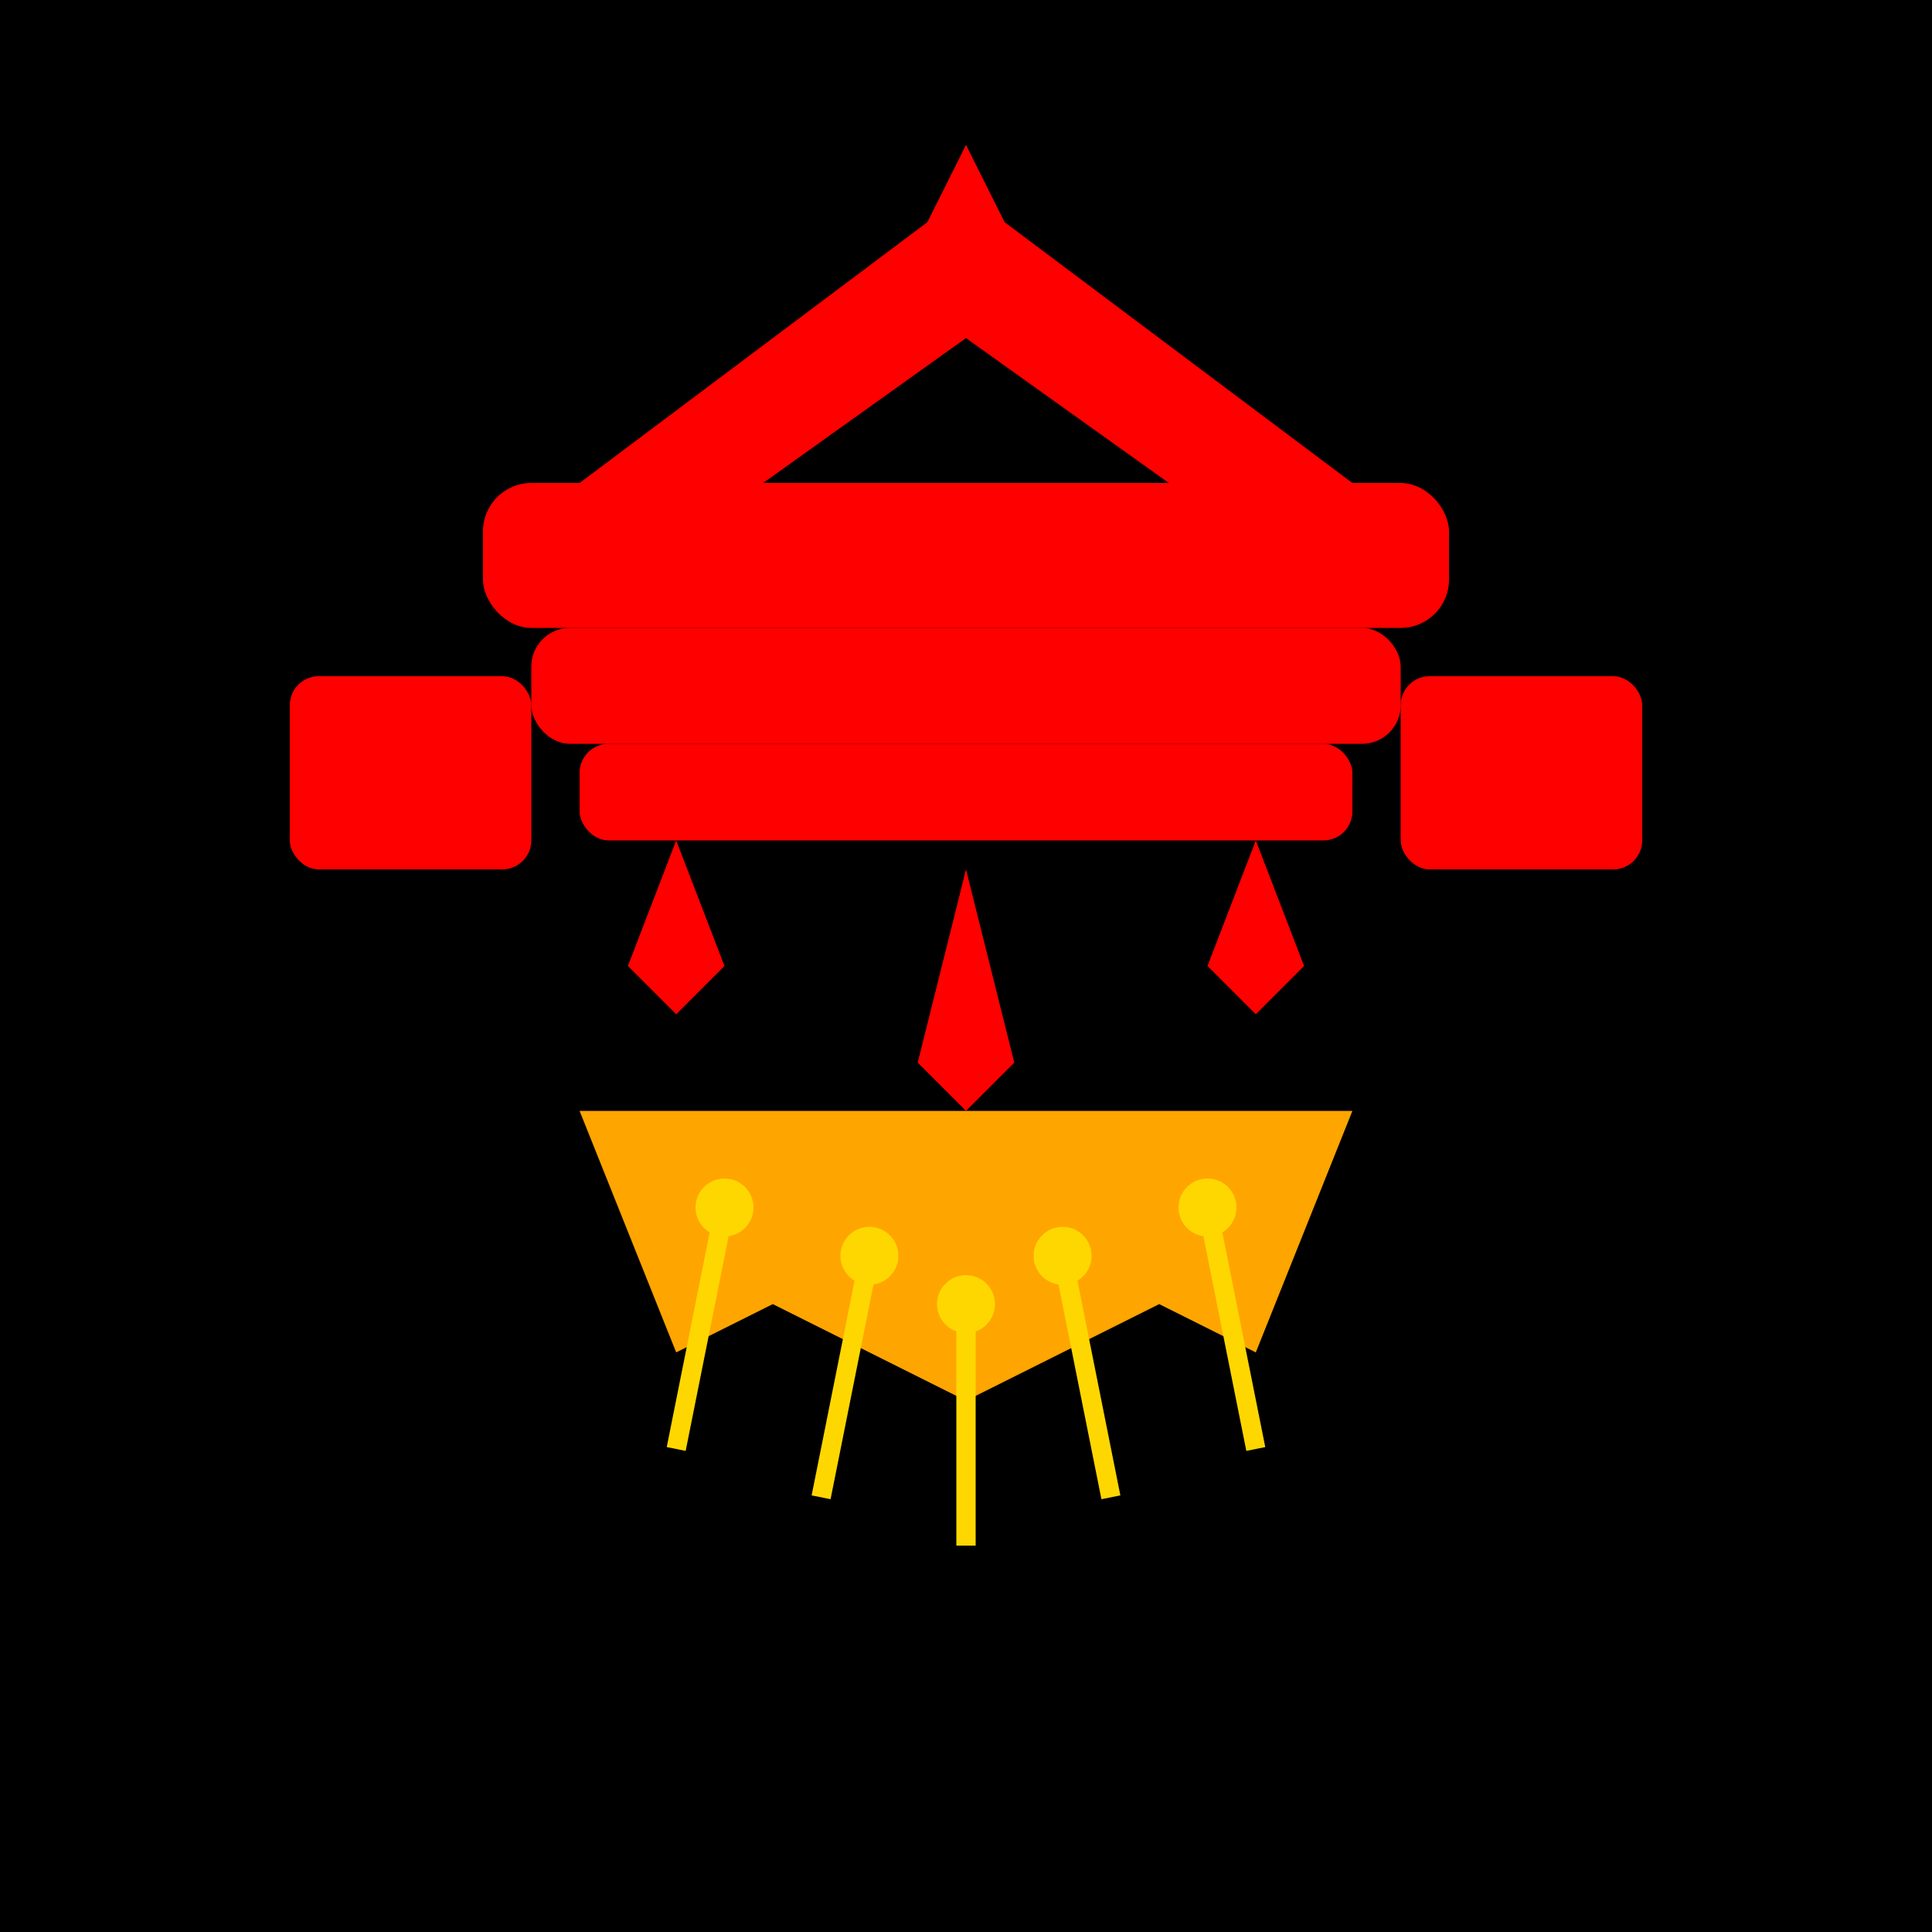
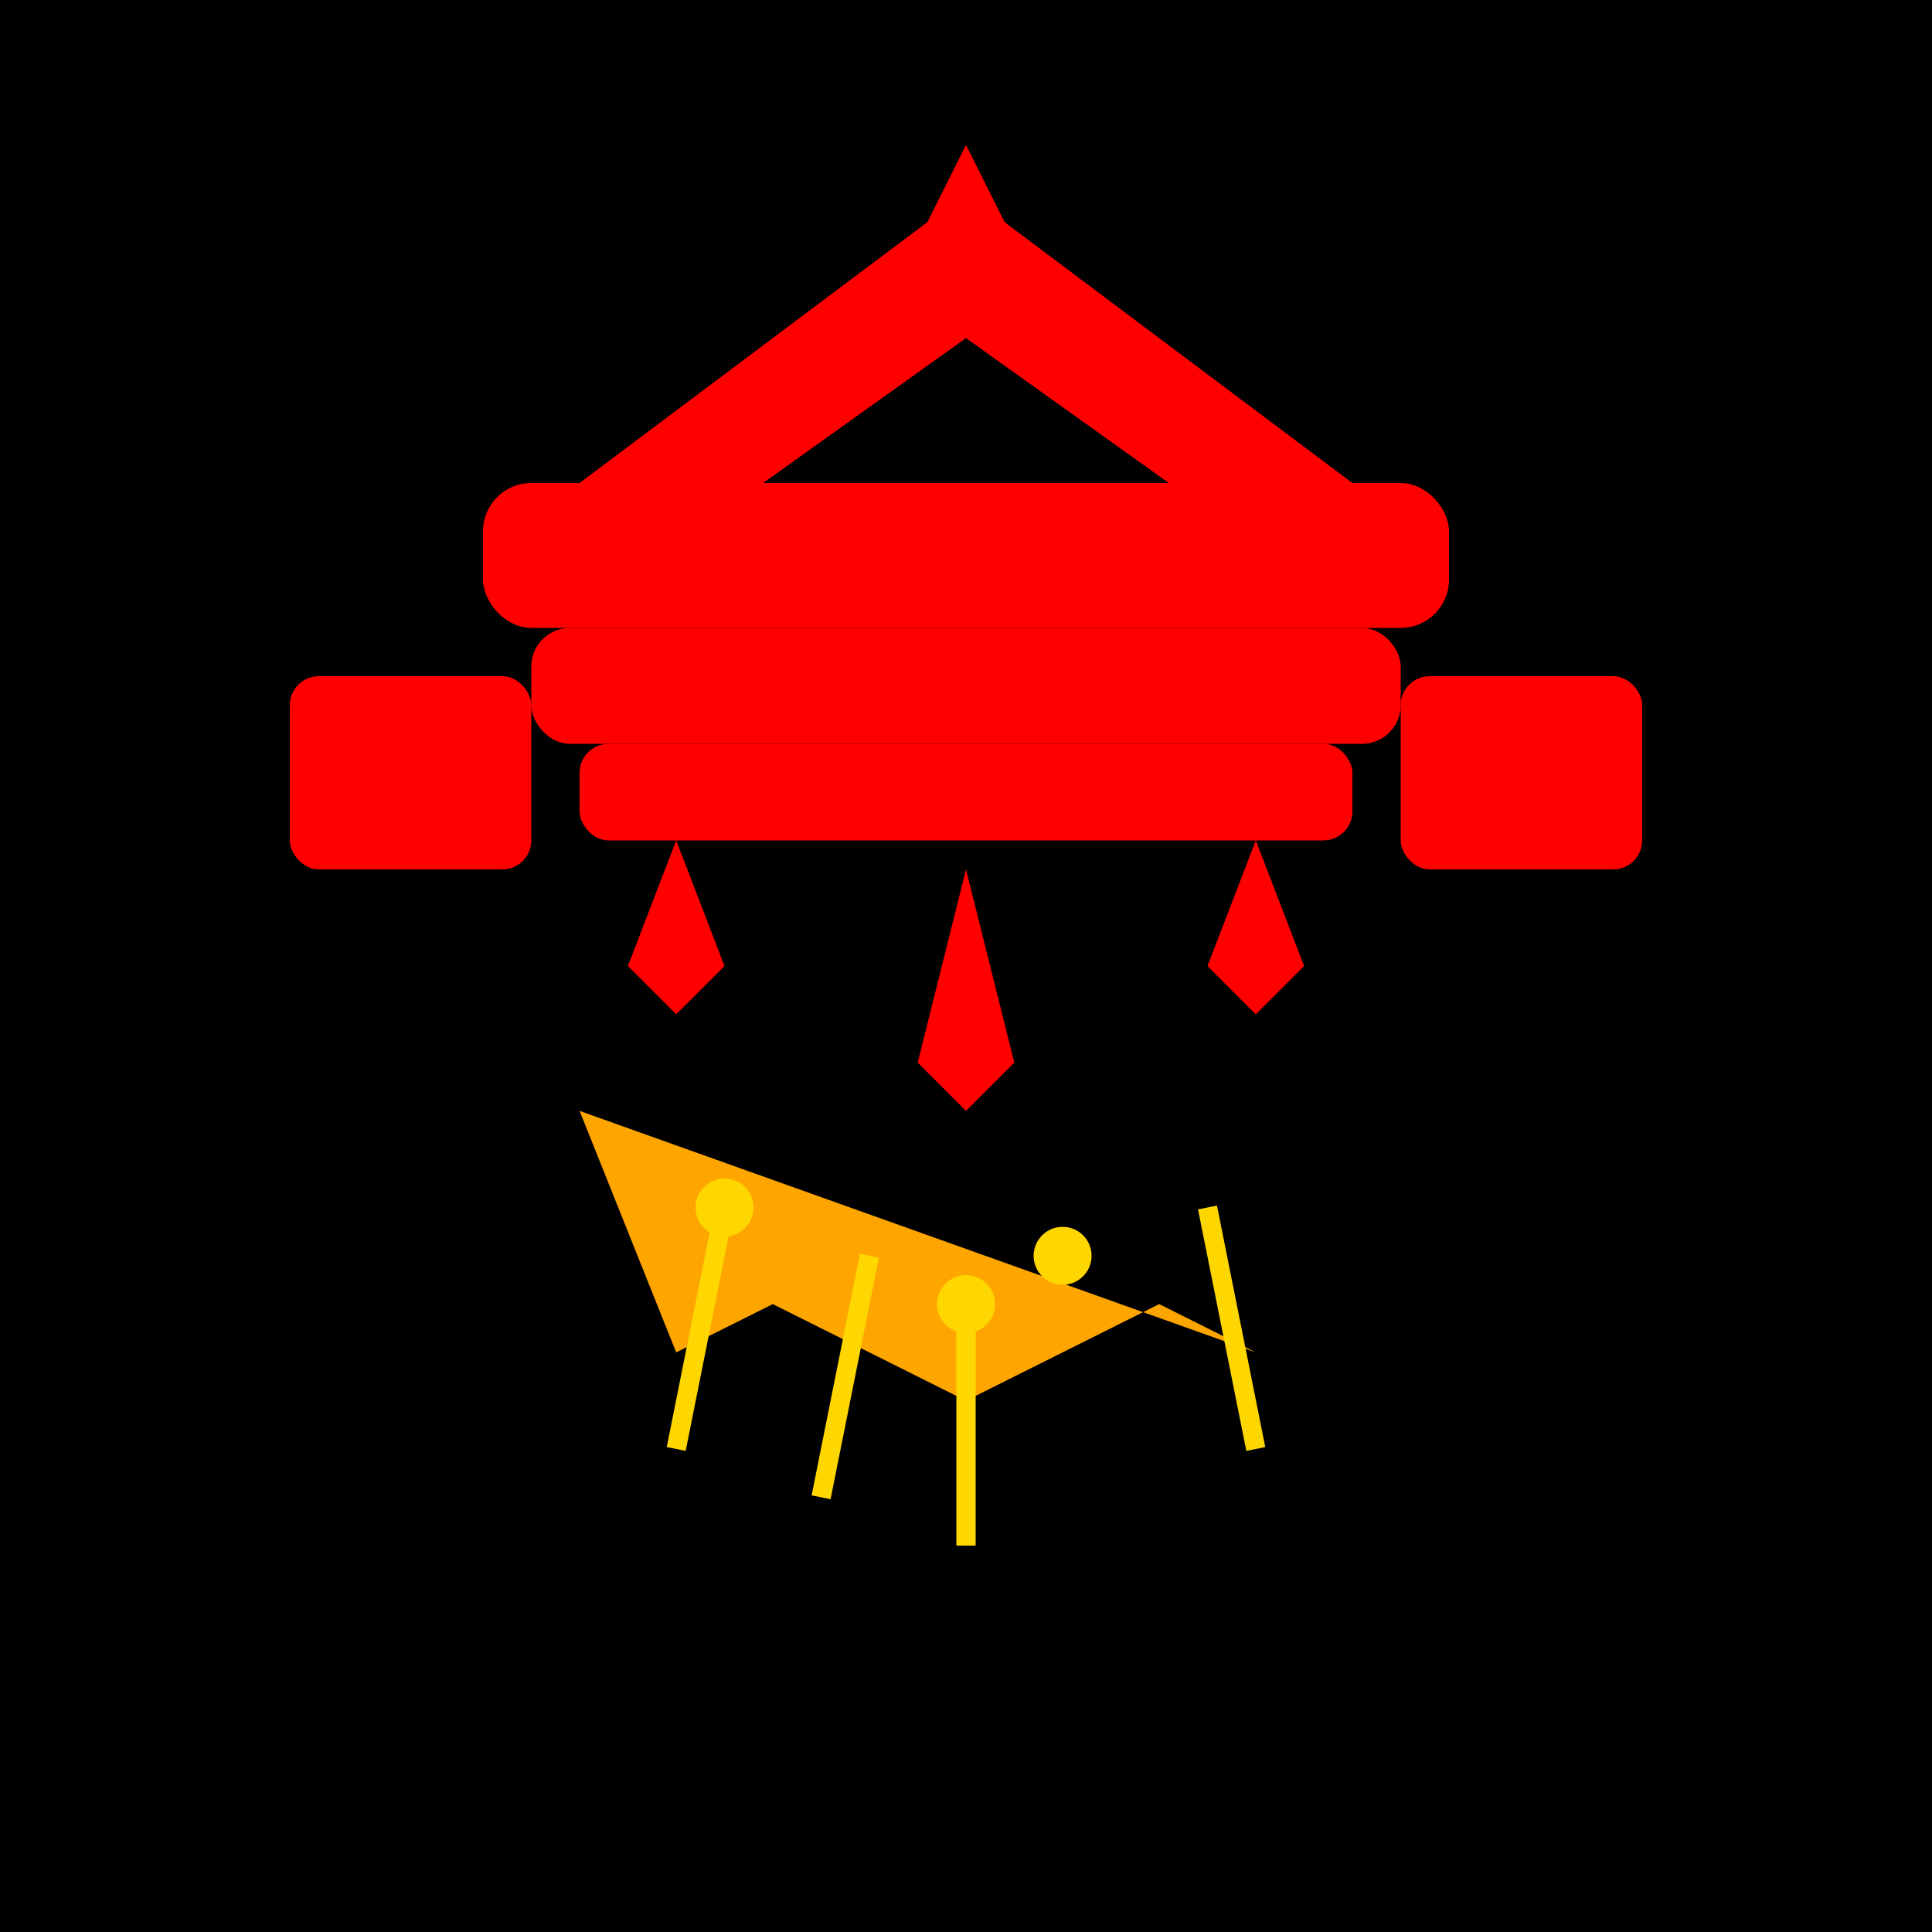
<svg xmlns="http://www.w3.org/2000/svg" width="200" height="200" viewBox="0 0 200 200">
  <rect width="200" height="200" fill="#000000" />
  <path d="M 100 20 L 60 50 L 65 60 L 100 35 L 135 60 L 140 50 Z" fill="#FF0000" />
  <path d="M 100 15 L 95 25 L 105 25 Z" fill="#FF0000" />
  <rect x="50" y="50" width="100" height="15" rx="5" fill="#FF0000" />
  <rect x="55" y="65" width="90" height="12" rx="4" fill="#FF0000" />
  <rect x="60" y="77" width="80" height="10" rx="3" fill="#FF0000" />
  <rect x="30" y="70" width="25" height="20" rx="3" fill="#FF0000" />
  <rect x="145" y="70" width="25" height="20" rx="3" fill="#FF0000" />
  <path d="M 70 87 L 75 100 L 70 105 L 65 100 Z" fill="#FF0000" />
  <path d="M 130 87 L 125 100 L 130 105 L 135 100 Z" fill="#FF0000" />
  <path d="M 100 90 L 95 110 L 100 115 L 105 110 Z" fill="#FF0000" />
-   <path d="M 60 115 L 70 140 L 80 135 L 100 145 L 120 135 L 130 140 L 140 115 Z" fill="#FFA500" />
+   <path d="M 60 115 L 70 140 L 80 135 L 100 145 L 120 135 L 130 140 Z" fill="#FFA500" />
  <circle cx="75" cy="125" r="3" fill="#FFD700" />
-   <circle cx="90" cy="130" r="3" fill="#FFD700" />
  <circle cx="100" cy="135" r="3" fill="#FFD700" />
  <circle cx="110" cy="130" r="3" fill="#FFD700" />
-   <circle cx="125" cy="125" r="3" fill="#FFD700" />
  <line x1="75" y1="125" x2="70" y2="150" stroke="#FFD700" stroke-width="2" />
  <line x1="90" y1="130" x2="85" y2="155" stroke="#FFD700" stroke-width="2" />
  <line x1="100" y1="135" x2="100" y2="160" stroke="#FFD700" stroke-width="2" />
-   <line x1="110" y1="130" x2="115" y2="155" stroke="#FFD700" stroke-width="2" />
  <line x1="125" y1="125" x2="130" y2="150" stroke="#FFD700" stroke-width="2" />
</svg>